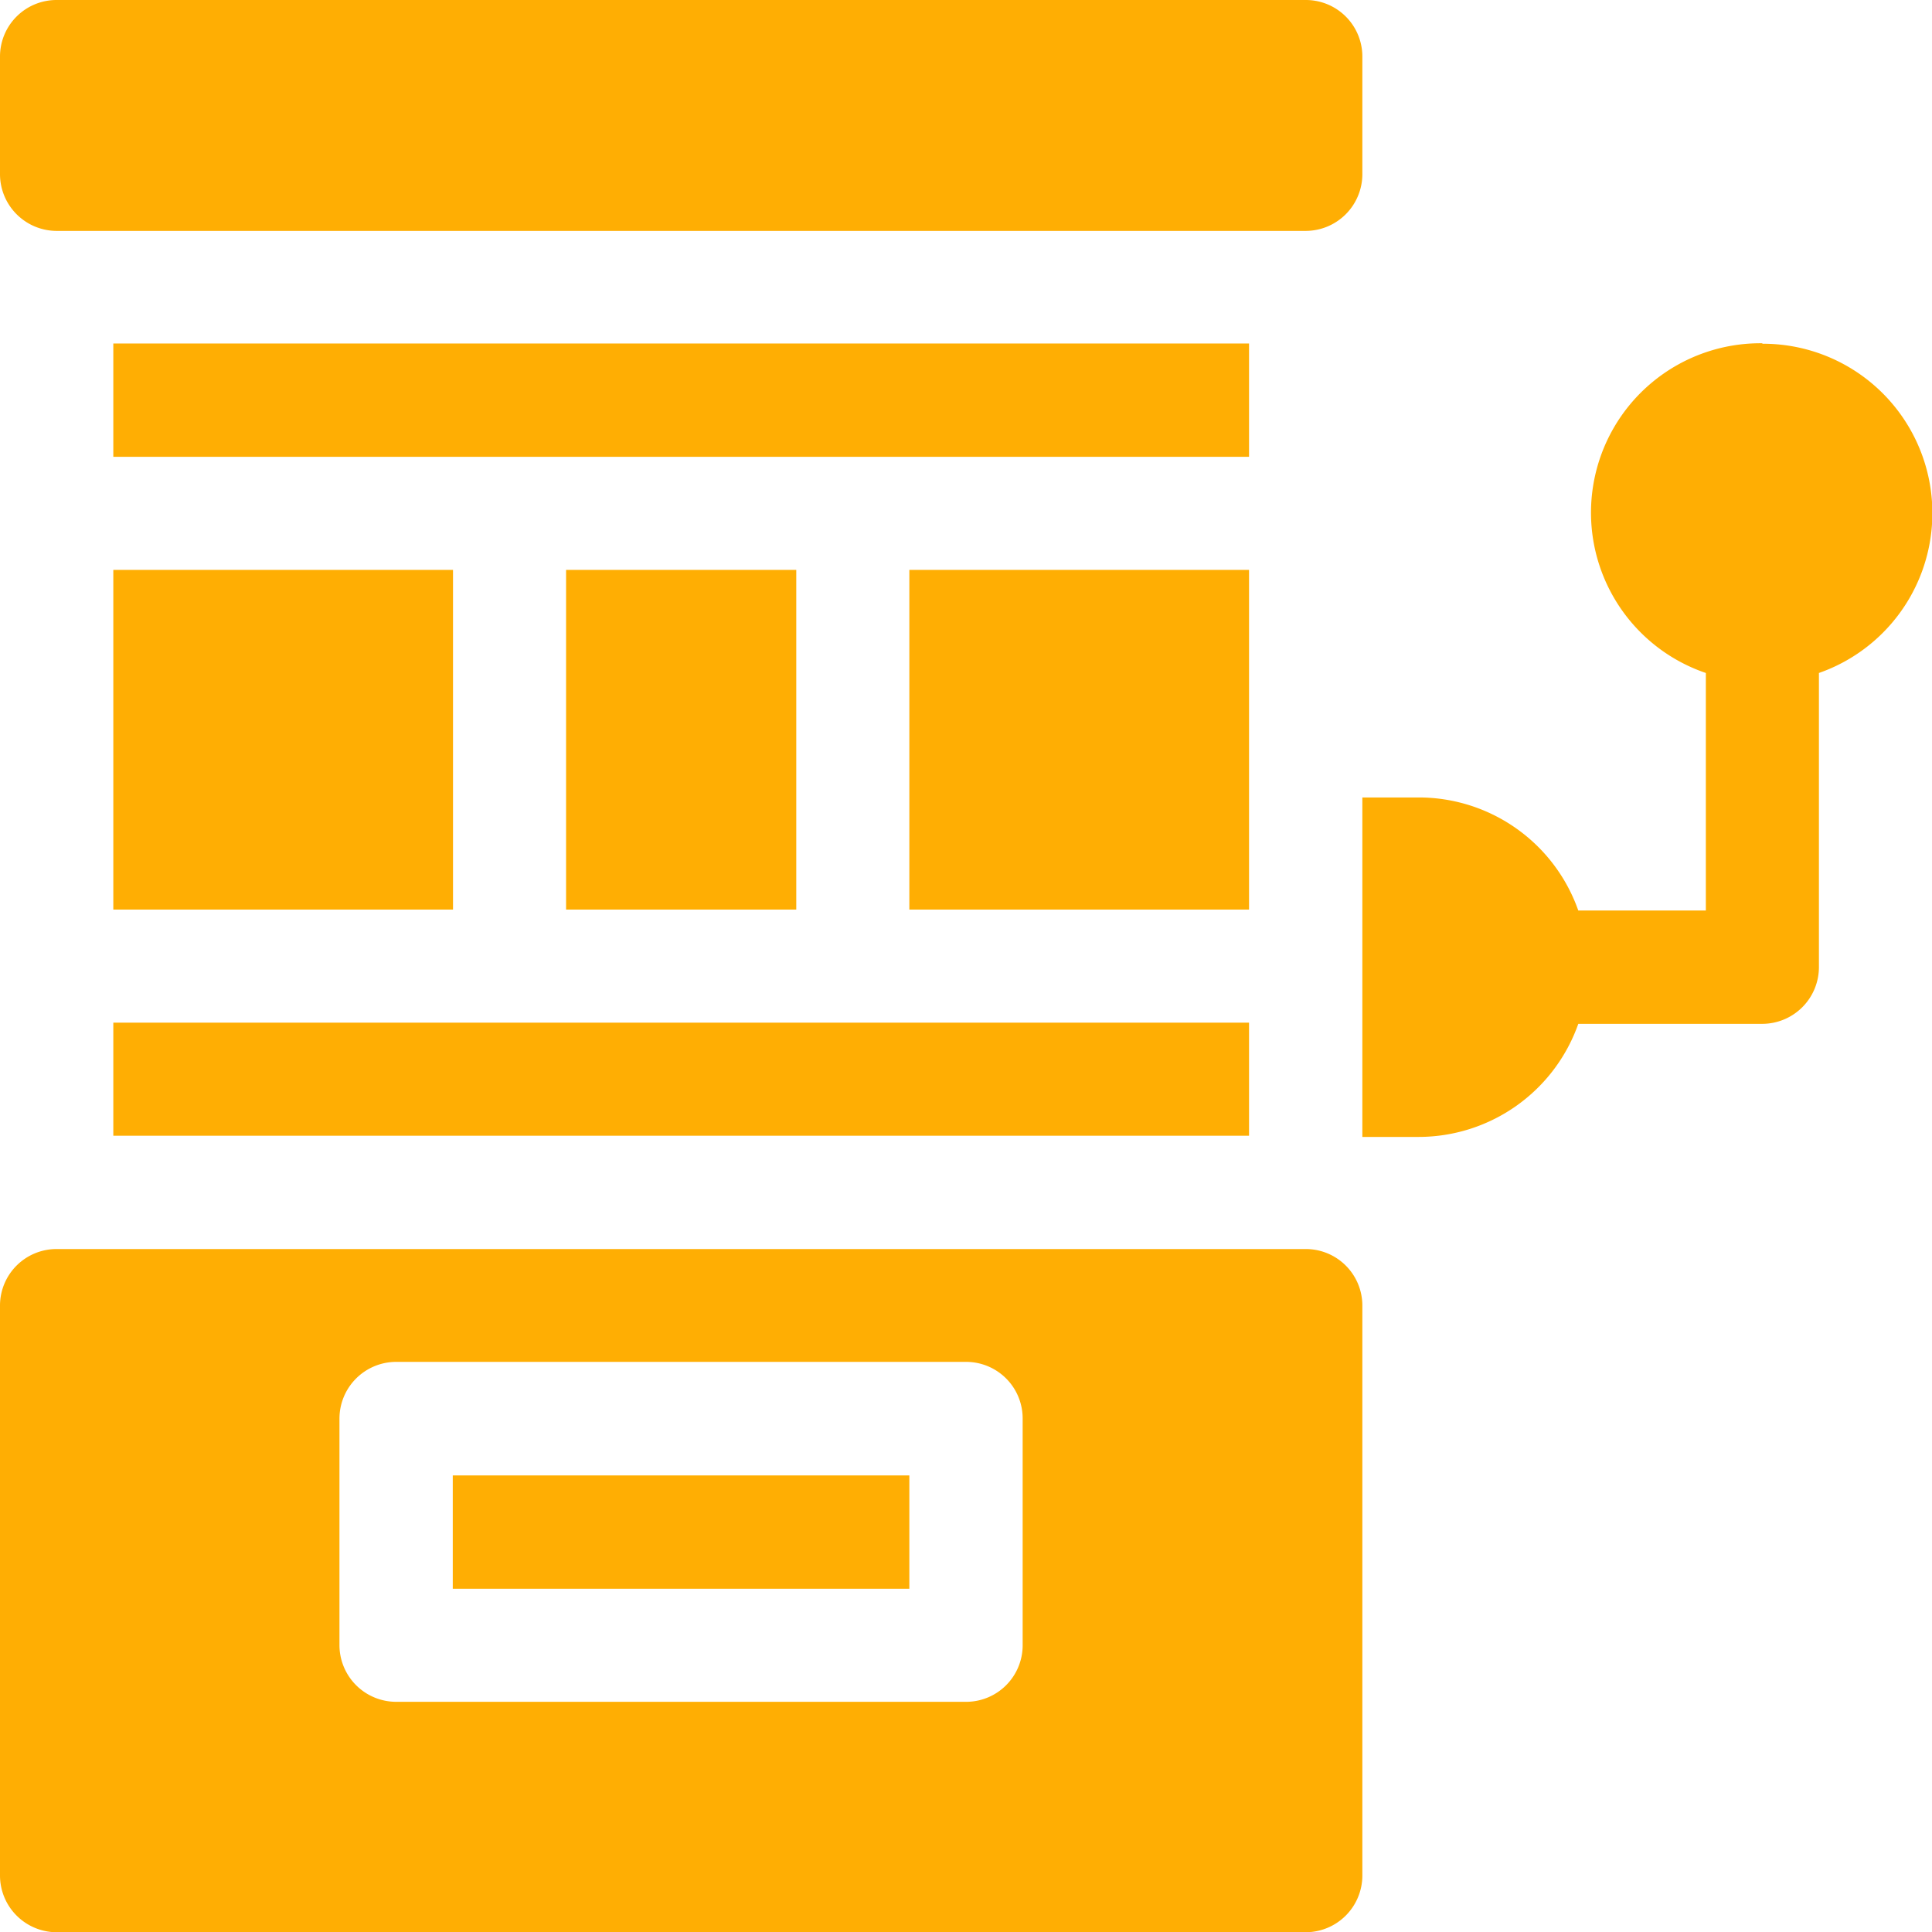
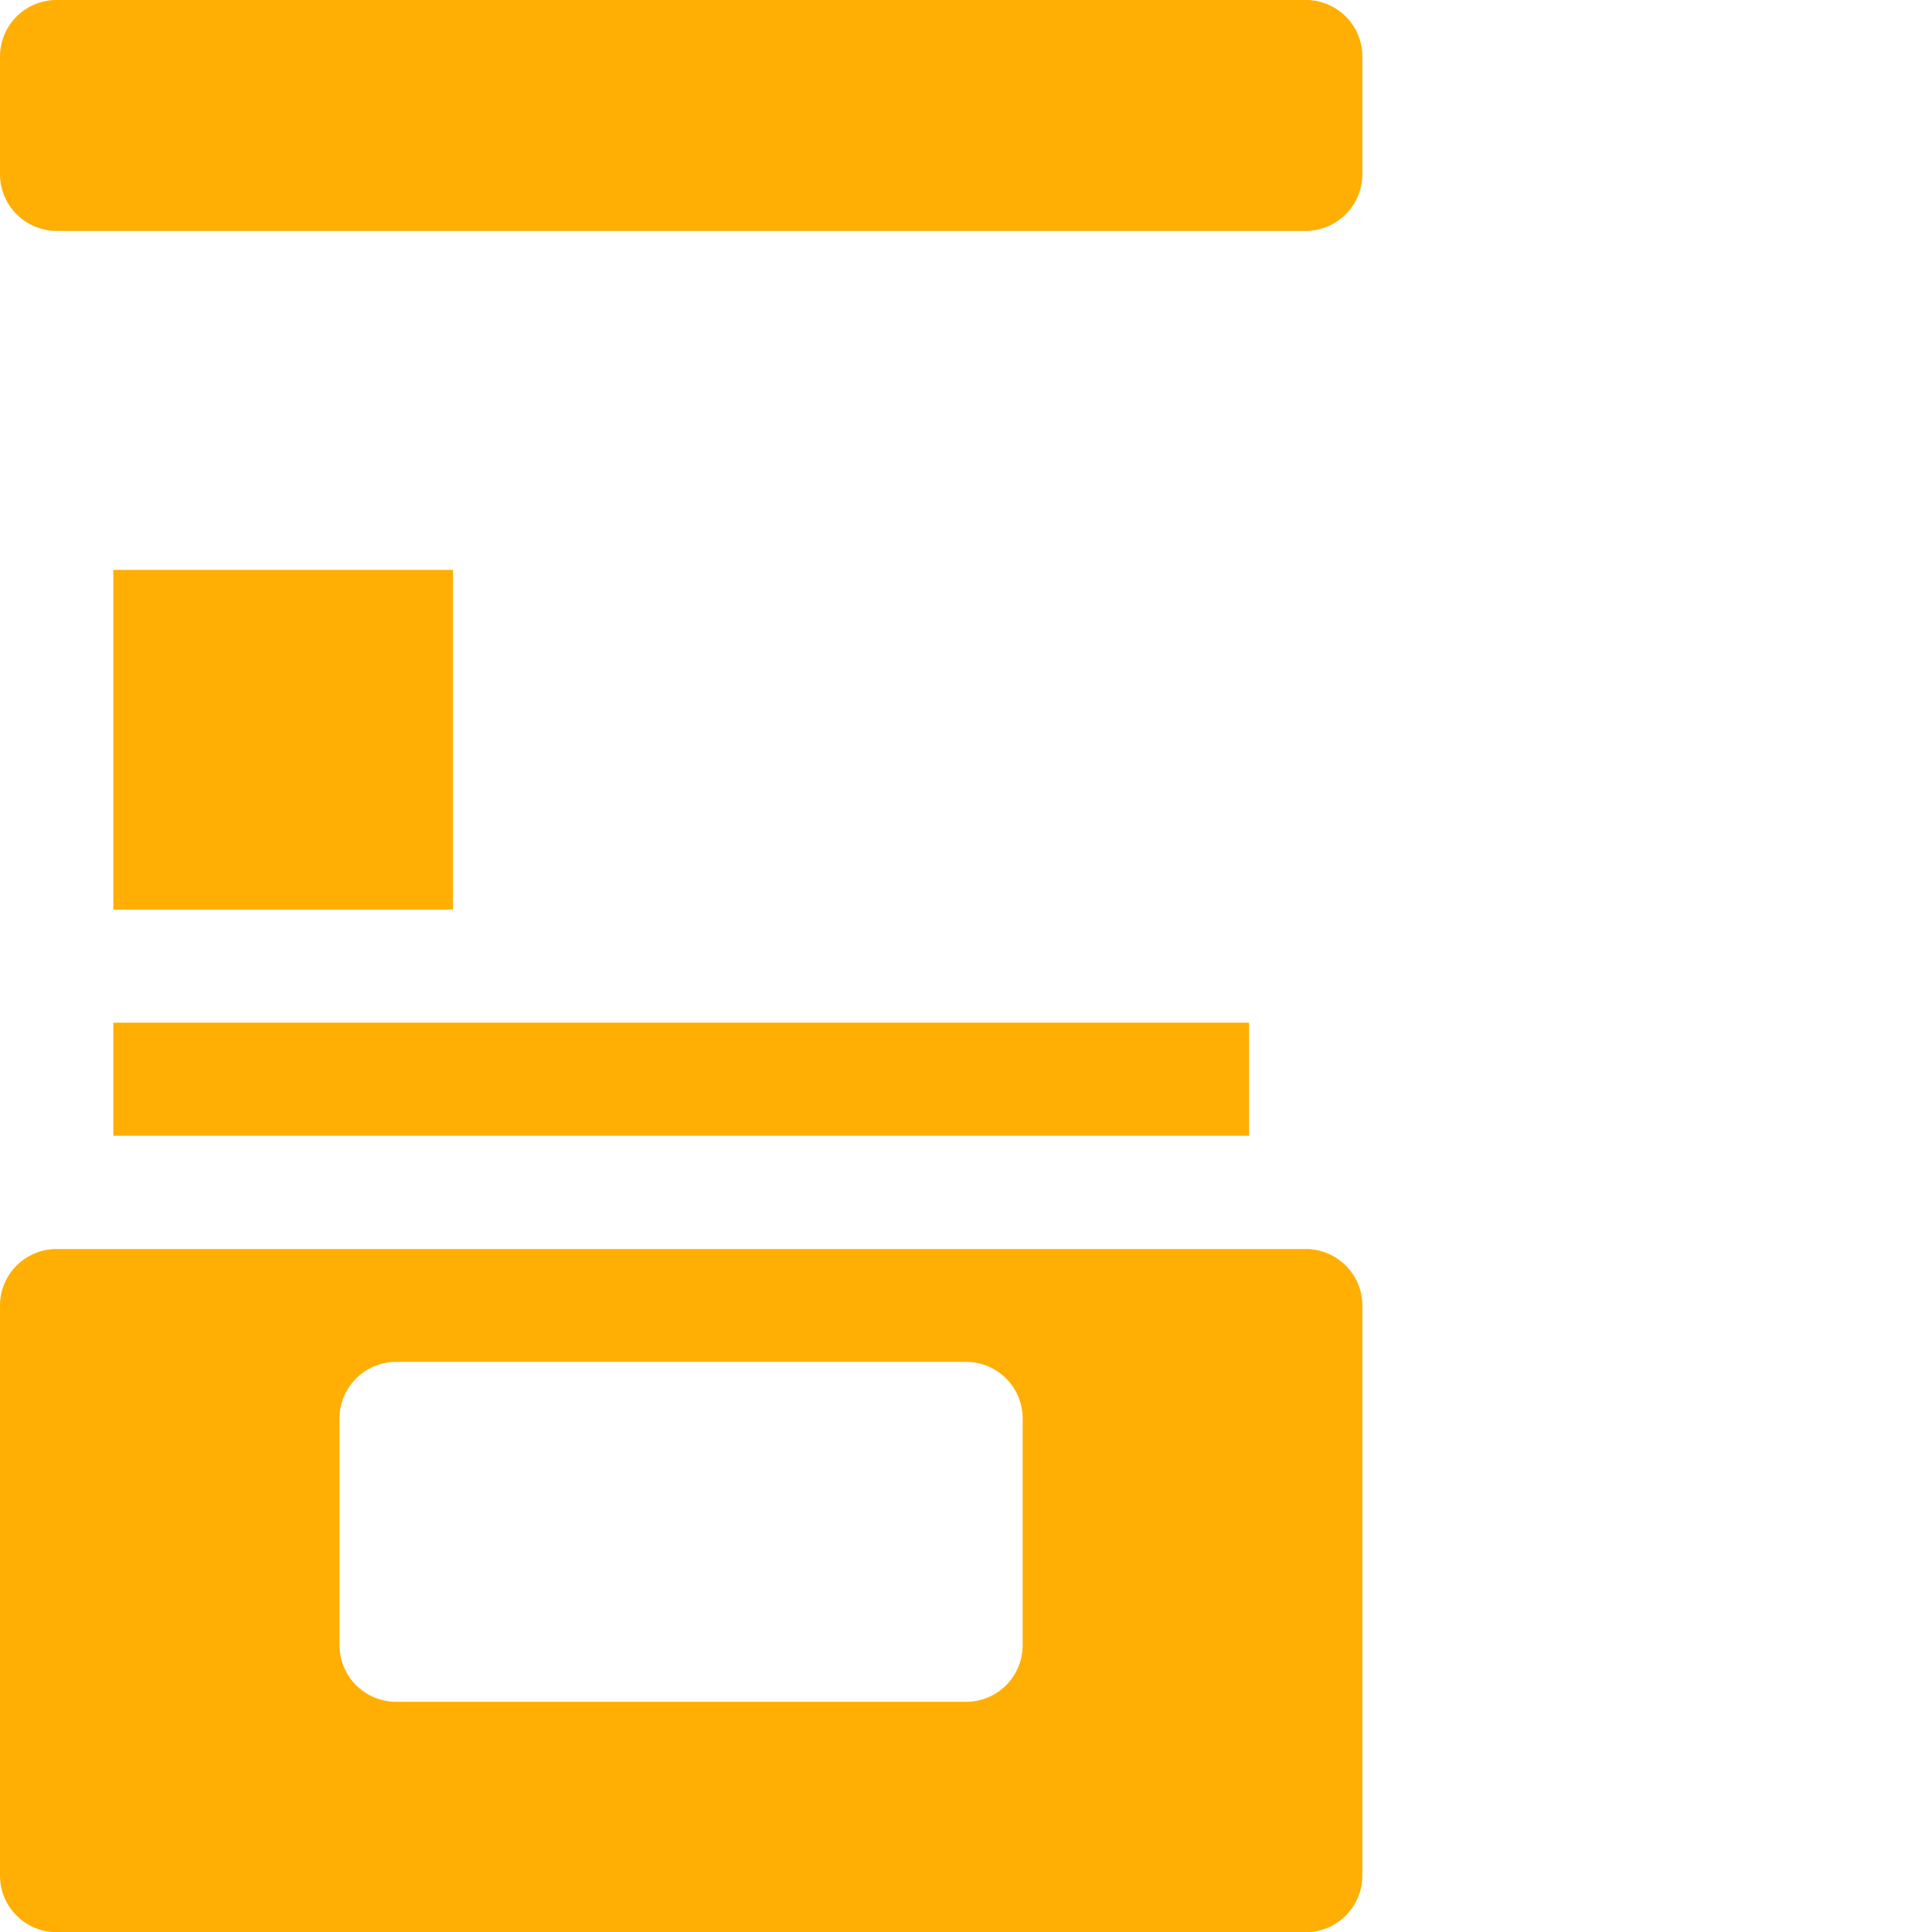
<svg xmlns="http://www.w3.org/2000/svg" id="Layer_10" data-name="Layer 10" viewBox="0 0 81.33 81.33">
  <defs>
    <style>.cls-1{fill:#ffae03;}</style>
  </defs>
  <path class="cls-1" d="M750.3,156.67H697.72a2.38,2.38,0,0,0-2.39,2.38V164a2.39,2.39,0,0,0,2.39,2.39H750.3a2.39,2.39,0,0,0,2.38-2.39v-4.92A2.38,2.38,0,0,0,750.3,156.67Z" transform="translate(-695.33 -156.67)" />
-   <path class="cls-1" d="M769.52,171.12A7.13,7.13,0,0,0,767.14,185v10h-5.37a7.12,7.12,0,0,0-6.71-4.76h-2.38v14.29h2.38a7.13,7.13,0,0,0,6.71-4.76h7.75a2.39,2.39,0,0,0,2.38-2.39V185a7.13,7.13,0,0,0-2.38-13.86Z" transform="translate(-695.33 -156.67)" />
-   <rect class="cls-1" x="19.06" y="62.11" width="19.22" height="4.77" />
  <path class="cls-1" d="M750.3,209.25H697.72a2.38,2.38,0,0,0-2.39,2.38v24a2.39,2.39,0,0,0,2.39,2.38H750.3a2.39,2.39,0,0,0,2.38-2.38v-24A2.38,2.38,0,0,0,750.3,209.25Zm-11.92,16.68a2.38,2.38,0,0,1-2.38,2.38H712a2.39,2.39,0,0,1-2.38-2.38V216.4A2.39,2.39,0,0,1,712,214h24a2.38,2.38,0,0,1,2.38,2.39Z" transform="translate(-695.33 -156.67)" />
  <rect class="cls-1" x="4.77" y="23.99" width="14.3" height="14.3" />
-   <rect class="cls-1" x="23.83" y="23.99" width="9.69" height="14.3" />
-   <rect class="cls-1" x="4.77" y="14.46" width="47.81" height="4.77" />
  <path class="cls-1" d="M700.1,199.72v4.76h47.81v-4.76Z" transform="translate(-695.33 -156.67)" />
-   <rect class="cls-1" x="38.28" y="23.99" width="14.3" height="14.3" />
</svg>